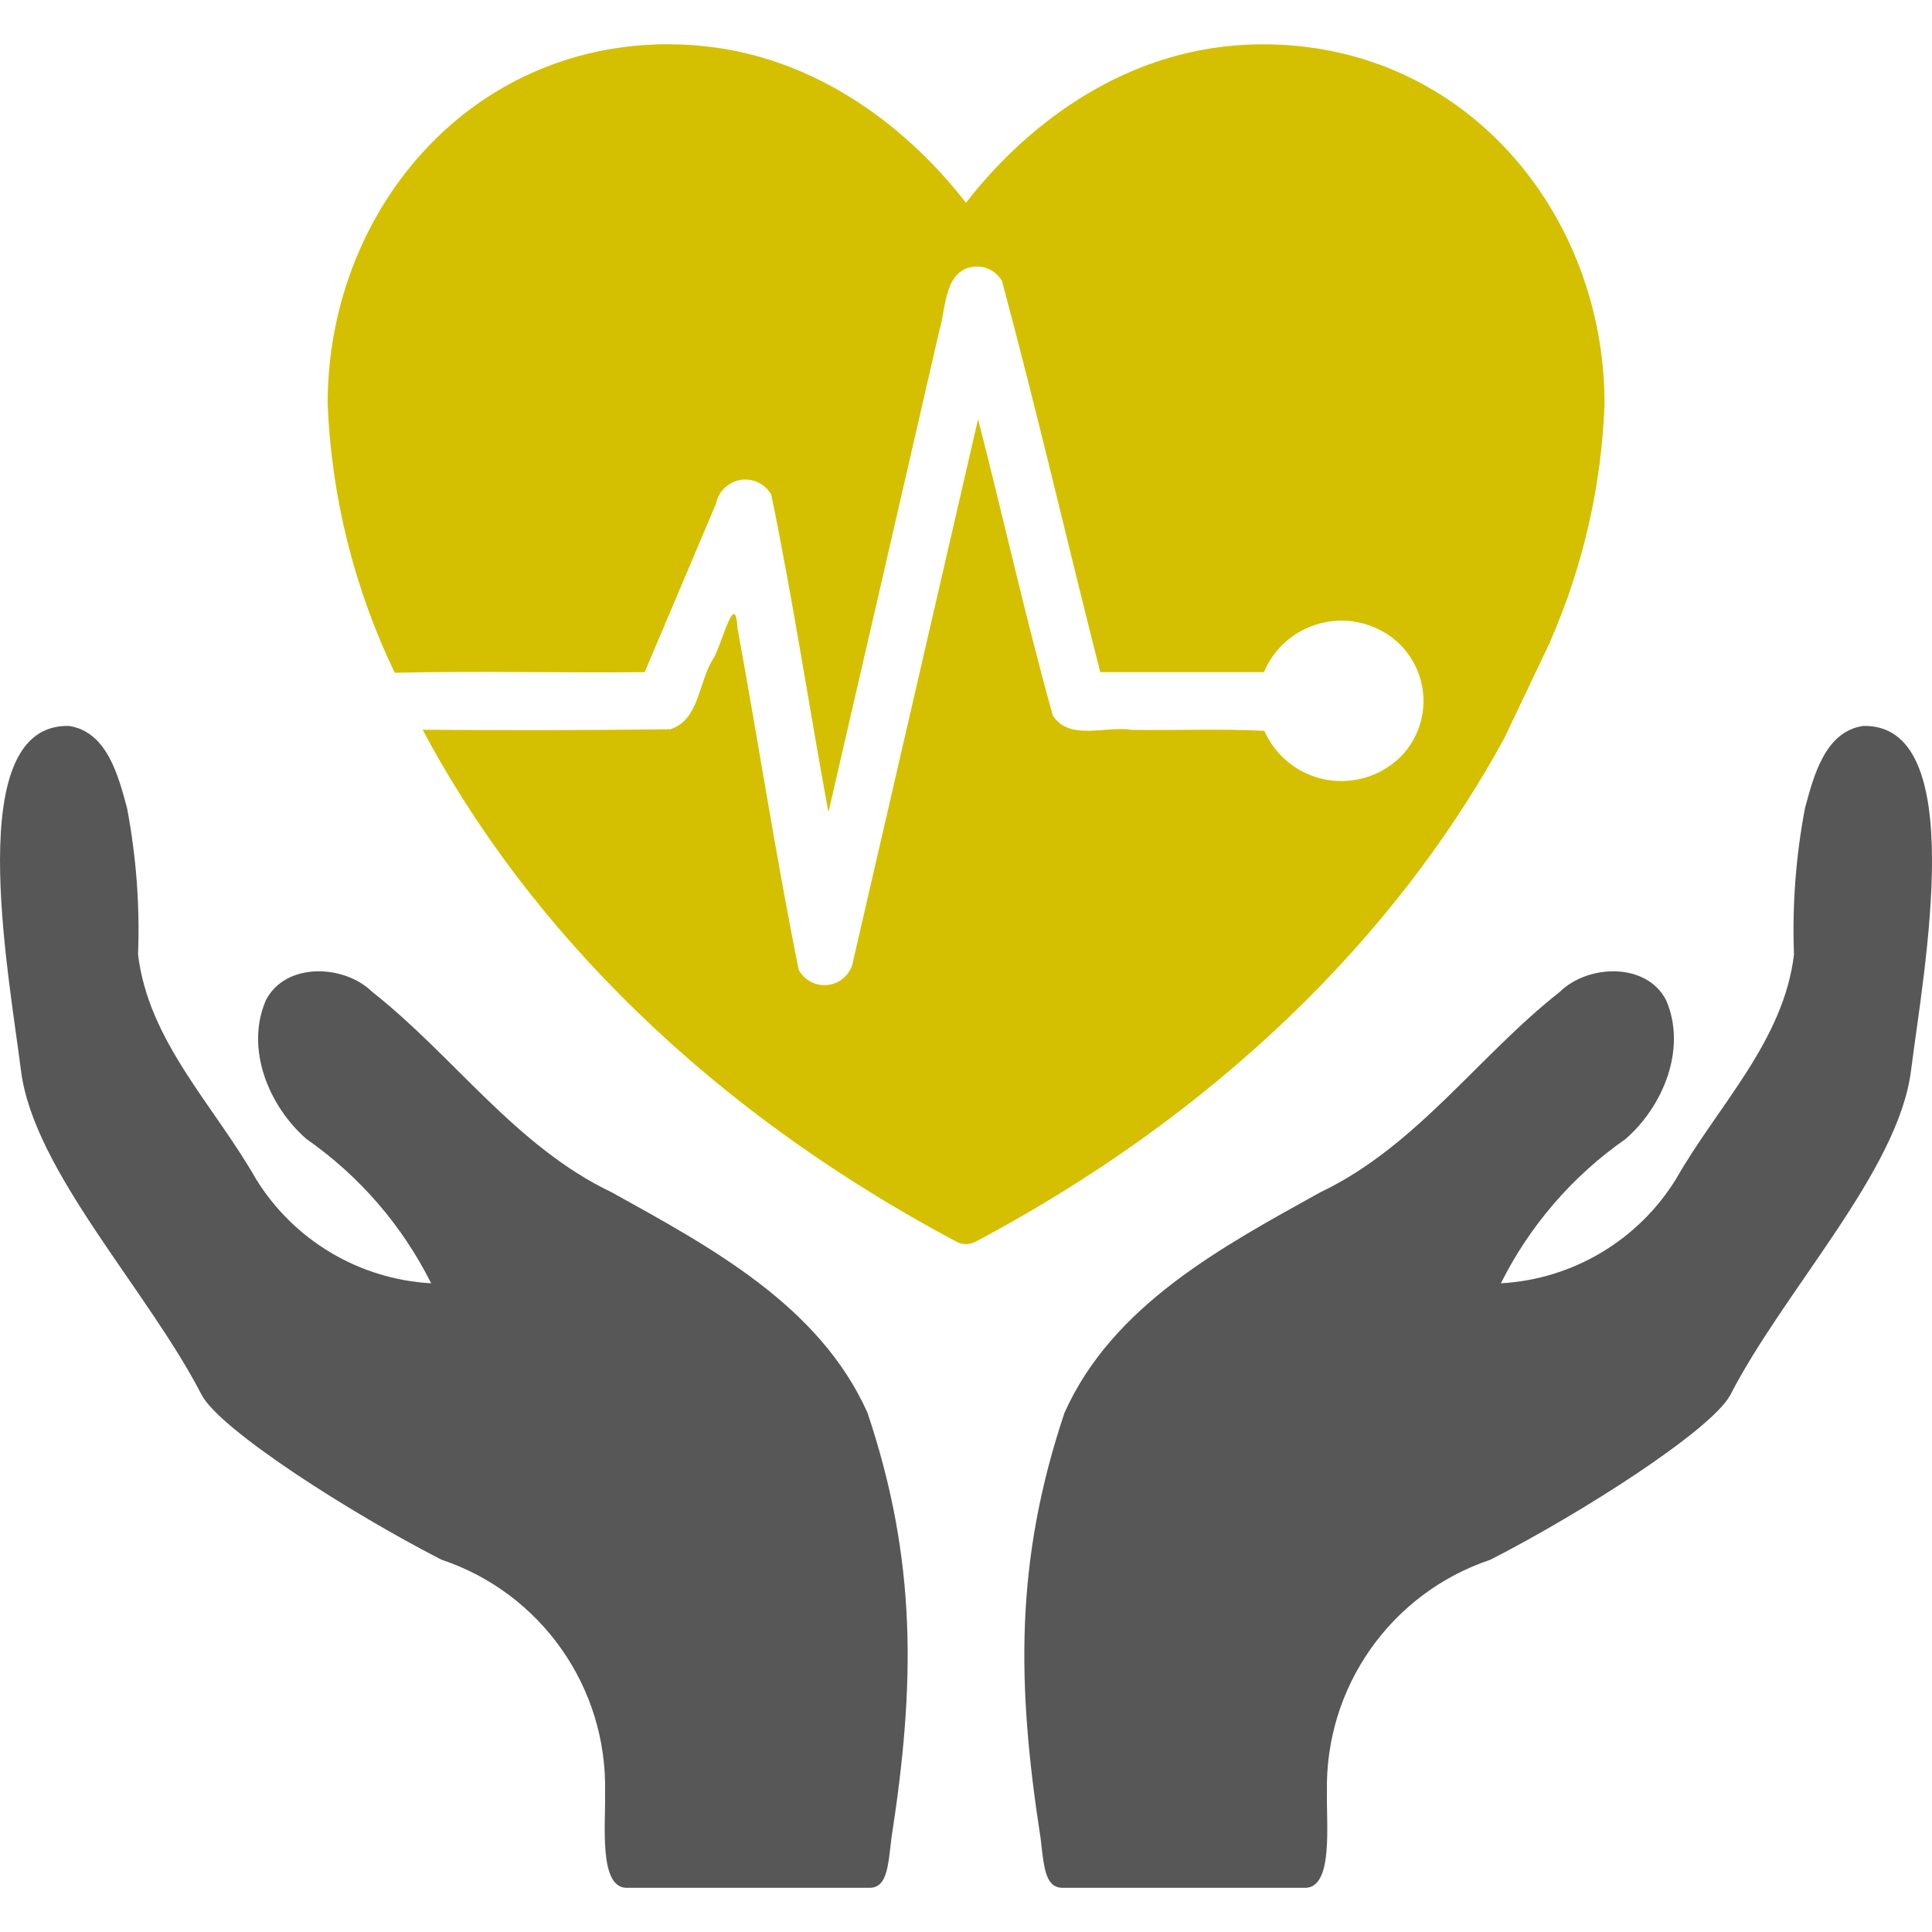
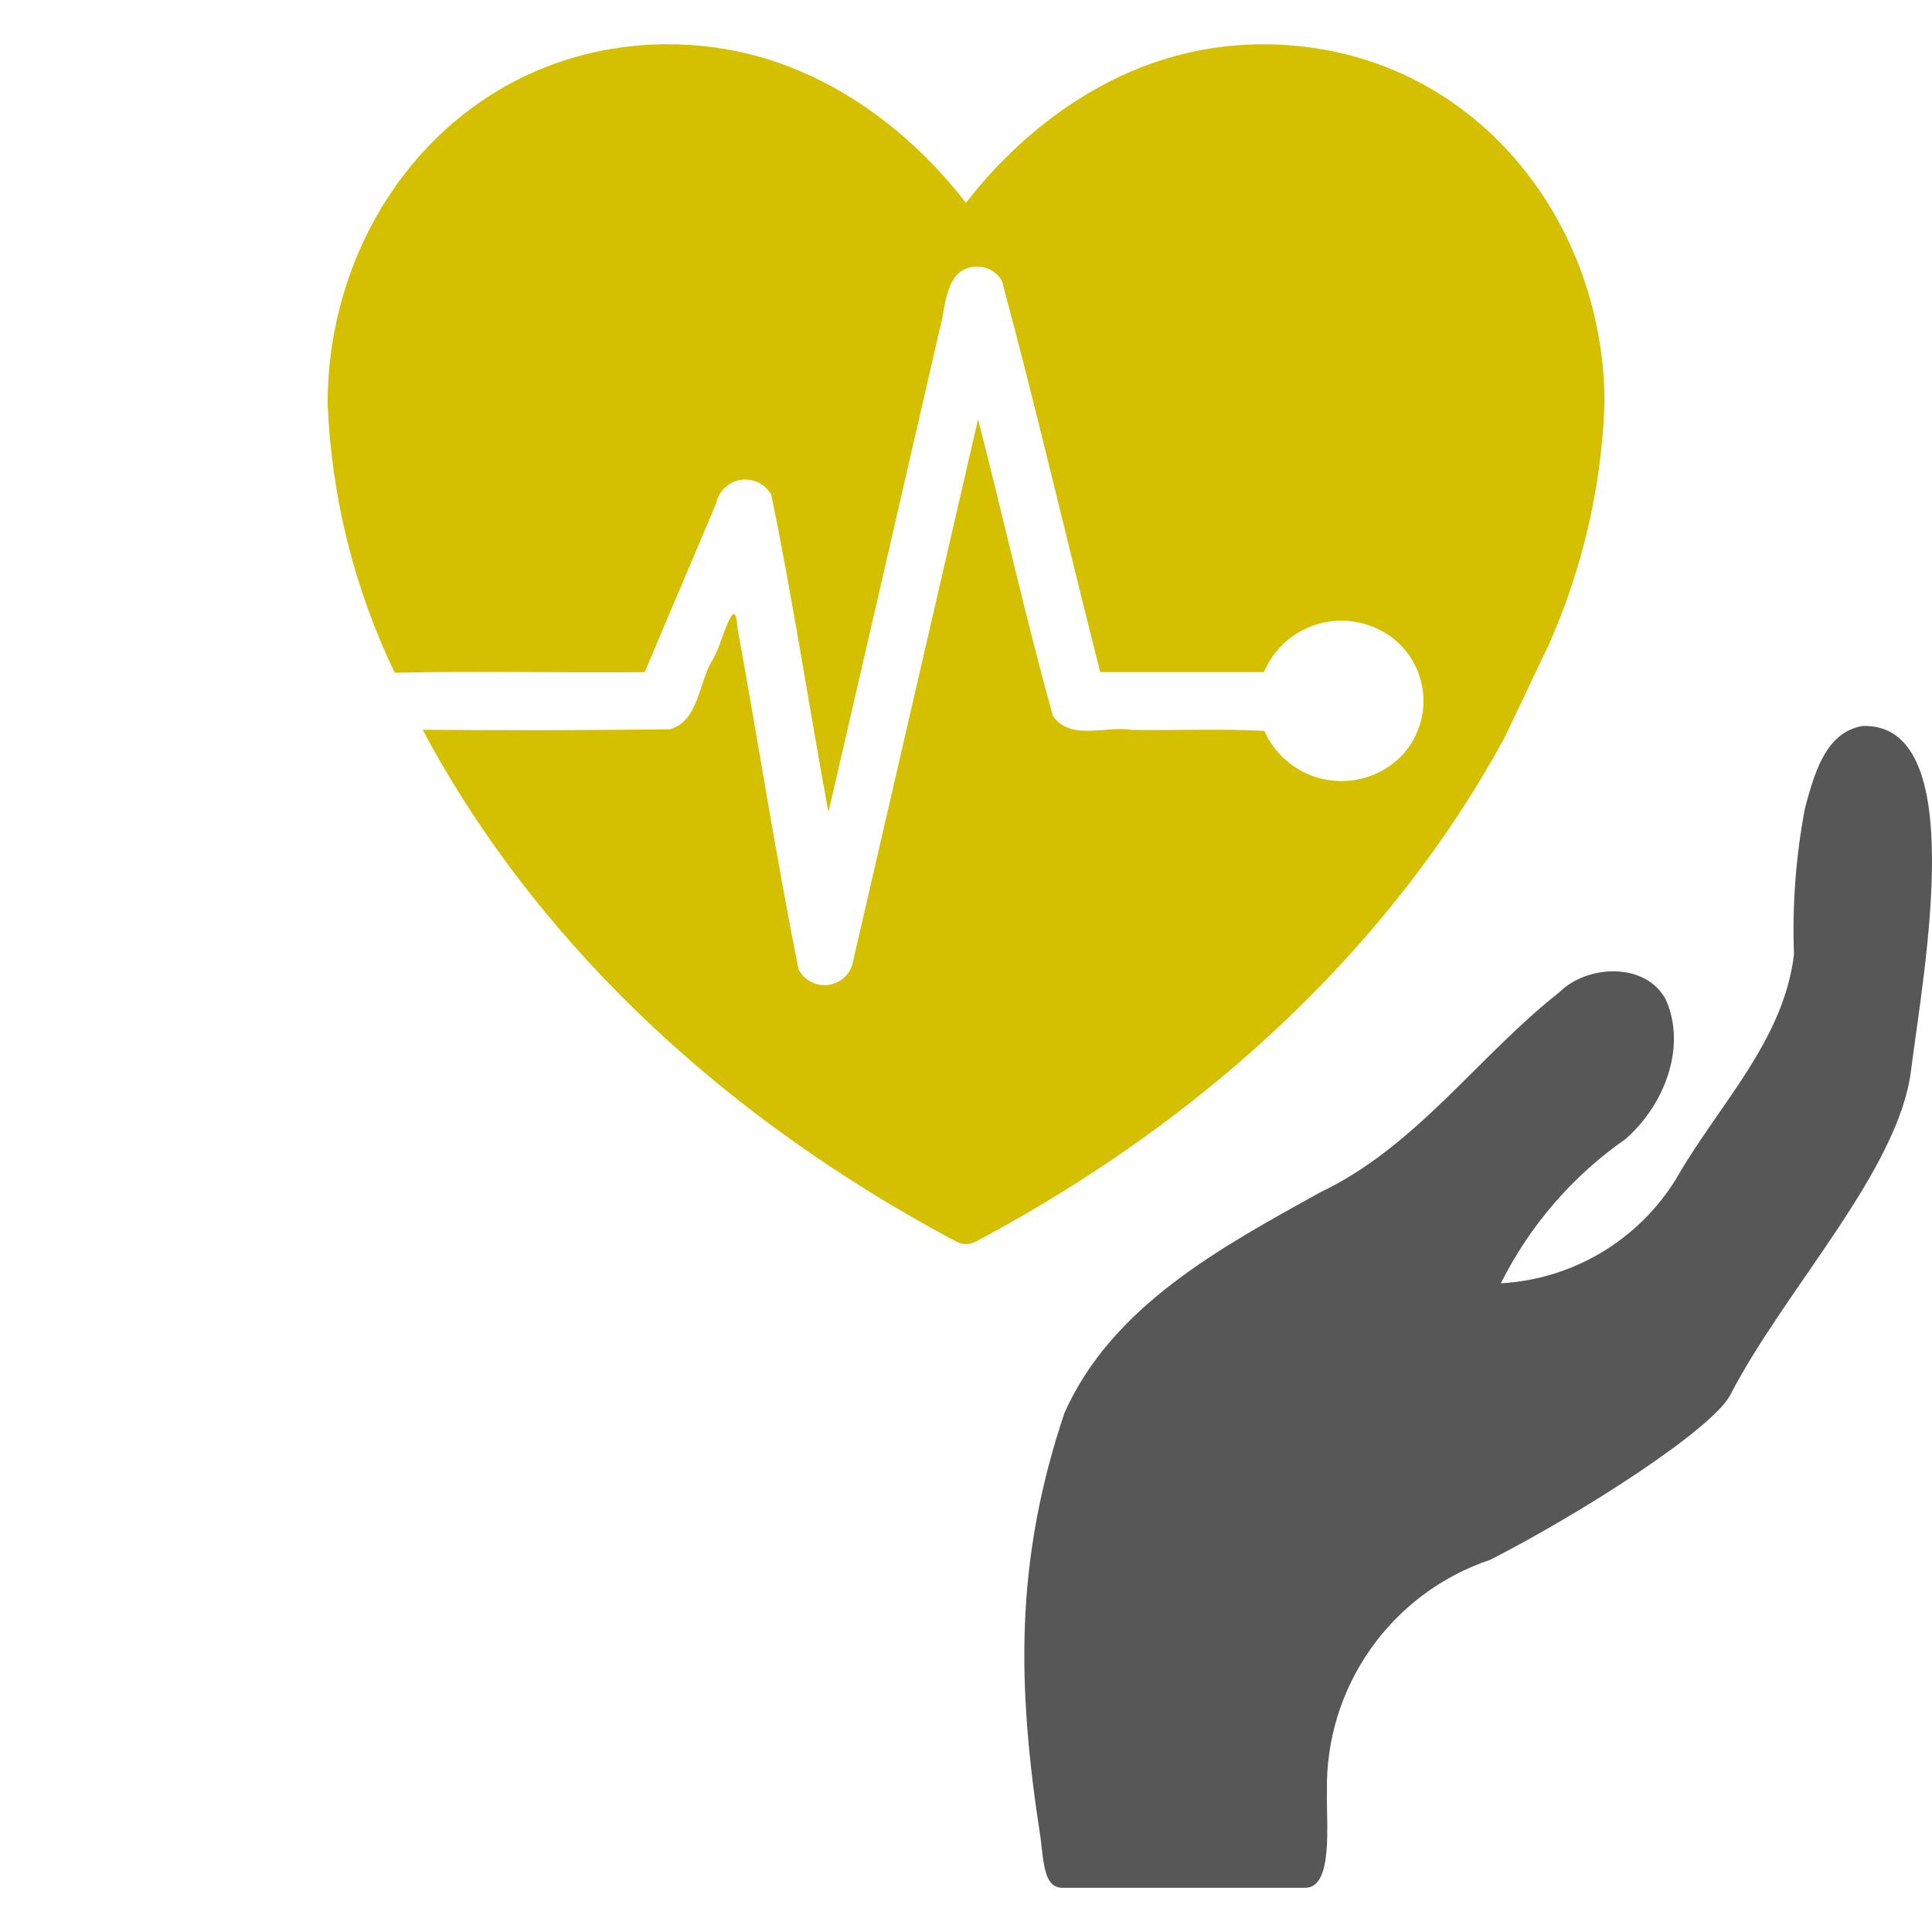
<svg xmlns="http://www.w3.org/2000/svg" id="uuid-f863587b-fcdc-4128-9309-5863f1692f7c" data-name="Layer 1" width="160" height="160" viewBox="0 0 160 160">
  <defs>
    <style>
      .uuid-eb695ce2-512b-4ebc-bfd8-e3df6e2b66dd {
        fill: #575757;
      }

      .uuid-fb6b4efb-752a-478a-b3a6-ebadd223ecf2 {
        fill: #d4c000;
      }
    </style>
  </defs>
-   <path id="uuid-39c0805c-f6bb-4c68-bc8c-0961af876f82" data-name="path8612-1-9" class="uuid-eb695ce2-512b-4ebc-bfd8-e3df6e2b66dd" d="m5.769,60.128c3.126.513,4.045,4.188,4.751,6.788.762,3.995,1.068,8.062.913,12.126.85,7.178,6.311,12.53,9.751,18.571,3.129,5.093,8.554,8.33,14.521,8.664-2.391-4.784-5.943-8.893-10.329-11.952-3.124-2.722-5.095-7.507-3.35-11.504,1.637-3.162,6.491-2.95,8.794-.683,6.776,5.331,11.889,12.817,19.848,16.609,8.152,4.525,17.191,9.347,21.174,18.253,4.104,12.235,3.966,22.445,1.983,35.224-.277,2.356-.367,4.012-1.713,4.117h-20.311c-2.226-.176-1.631-5.344-1.692-7.907.196-8.695-5.292-16.504-13.539-19.264-7.569-3.87-18.249-10.706-19.848-13.61-4.502-8.757-13.937-18.577-14.984-26.898-1.047-8.321-4.929-28.835,4.031-28.542l.001.008Z" />
  <path id="uuid-ca75de78-07cf-464a-bd1b-3c2f1e871b32" data-name="path7829-6-9" class="uuid-eb695ce2-512b-4ebc-bfd8-e3df6e2b66dd" d="m154.234,60.128c-3.124.513-4.043,4.188-4.751,6.788-.761,3.995-1.067,8.063-.913,12.126-.85,7.178-6.311,12.53-9.753,18.571-3.129,5.093-8.554,8.33-14.521,8.664,2.391-4.784,5.942-8.893,10.329-11.952,3.126-2.722,5.095-7.507,3.35-11.504-1.637-3.162-6.491-2.95-8.794-.683-6.778,5.331-11.889,12.817-19.848,16.607-8.152,4.525-17.189,9.349-21.176,18.255-4.102,12.235-3.966,22.445-1.981,35.224.275,2.356.367,4.012,1.711,4.114h20.311c2.228-.174,1.631-5.342,1.694-7.905-.195-8.694,5.293-16.503,13.539-19.264,7.567-3.868,18.247-10.706,19.848-13.61,4.502-8.759,13.937-18.577,14.984-26.898,1.047-8.321,4.929-28.835-4.029-28.54v.006Z" />
  <path id="uuid-3840fc2d-9527-4755-bf35-6ce702ca0eee" data-name="path11883-8" class="uuid-fb6b4efb-752a-478a-b3a6-ebadd223ecf2" d="m55.401,3.659c-16.774,0-28.268,14.044-28.268,29.777.313,7.728,2.205,15.31,5.559,22.279,6.883-.159,13.805.019,20.698-.05,1.97-4.653,3.94-9.306,5.911-13.958.263-1.339,1.562-2.211,2.901-1.948.703.138,1.312.575,1.668,1.197,1.796,8.696,3.12,17.551,4.738,26.308,3.071-13.302,6.135-26.604,9.19-39.906.559-1.826.375-5.111,2.988-5.281.897-.048,1.745.412,2.193,1.191,2.887,10.729,5.394,21.611,8.139,32.397h13.558c1.488-3.543,5.567-5.209,9.11-3.72.078.032.155.067.231.102,3.316,1.505,4.784,5.413,3.279,8.729-.293.645-.688,1.239-1.17,1.759-2.667,2.781-7.083,2.874-9.865.207-.657-.631-1.185-1.384-1.553-2.217-3.547-.188-7.341-.025-10.98-.079-2.094-.369-5.09.951-6.529-1.162-2.268-8.108-4.096-16.393-6.2-24.568l-10.319,44.749c-.165,1.327-1.374,2.268-2.701,2.104-.783-.097-1.469-.569-1.839-1.266-1.884-9.37-3.338-18.862-5.061-28.268-.193-3.373-1.317,1.43-2.021,2.54-1.204,1.834-1.129,5.076-3.56,5.819-6.82.086-13.669.096-20.497.04,7.626,14.35,21.433,30.272,44.209,42.398.496.265,1.093.265,1.589,0,22.319-11.881,36.032-27.495,43.736-41.617l.042-.079,3.809-8.001.029-.09c2.703-6.196,4.218-12.844,4.468-19.599,0-15.734-11.504-29.777-28.278-29.777-13.07,0-21.467,9.039-24.608,13.131-3.141-4.091-11.529-13.131-24.599-13.131l.001-.009Z" />
</svg>